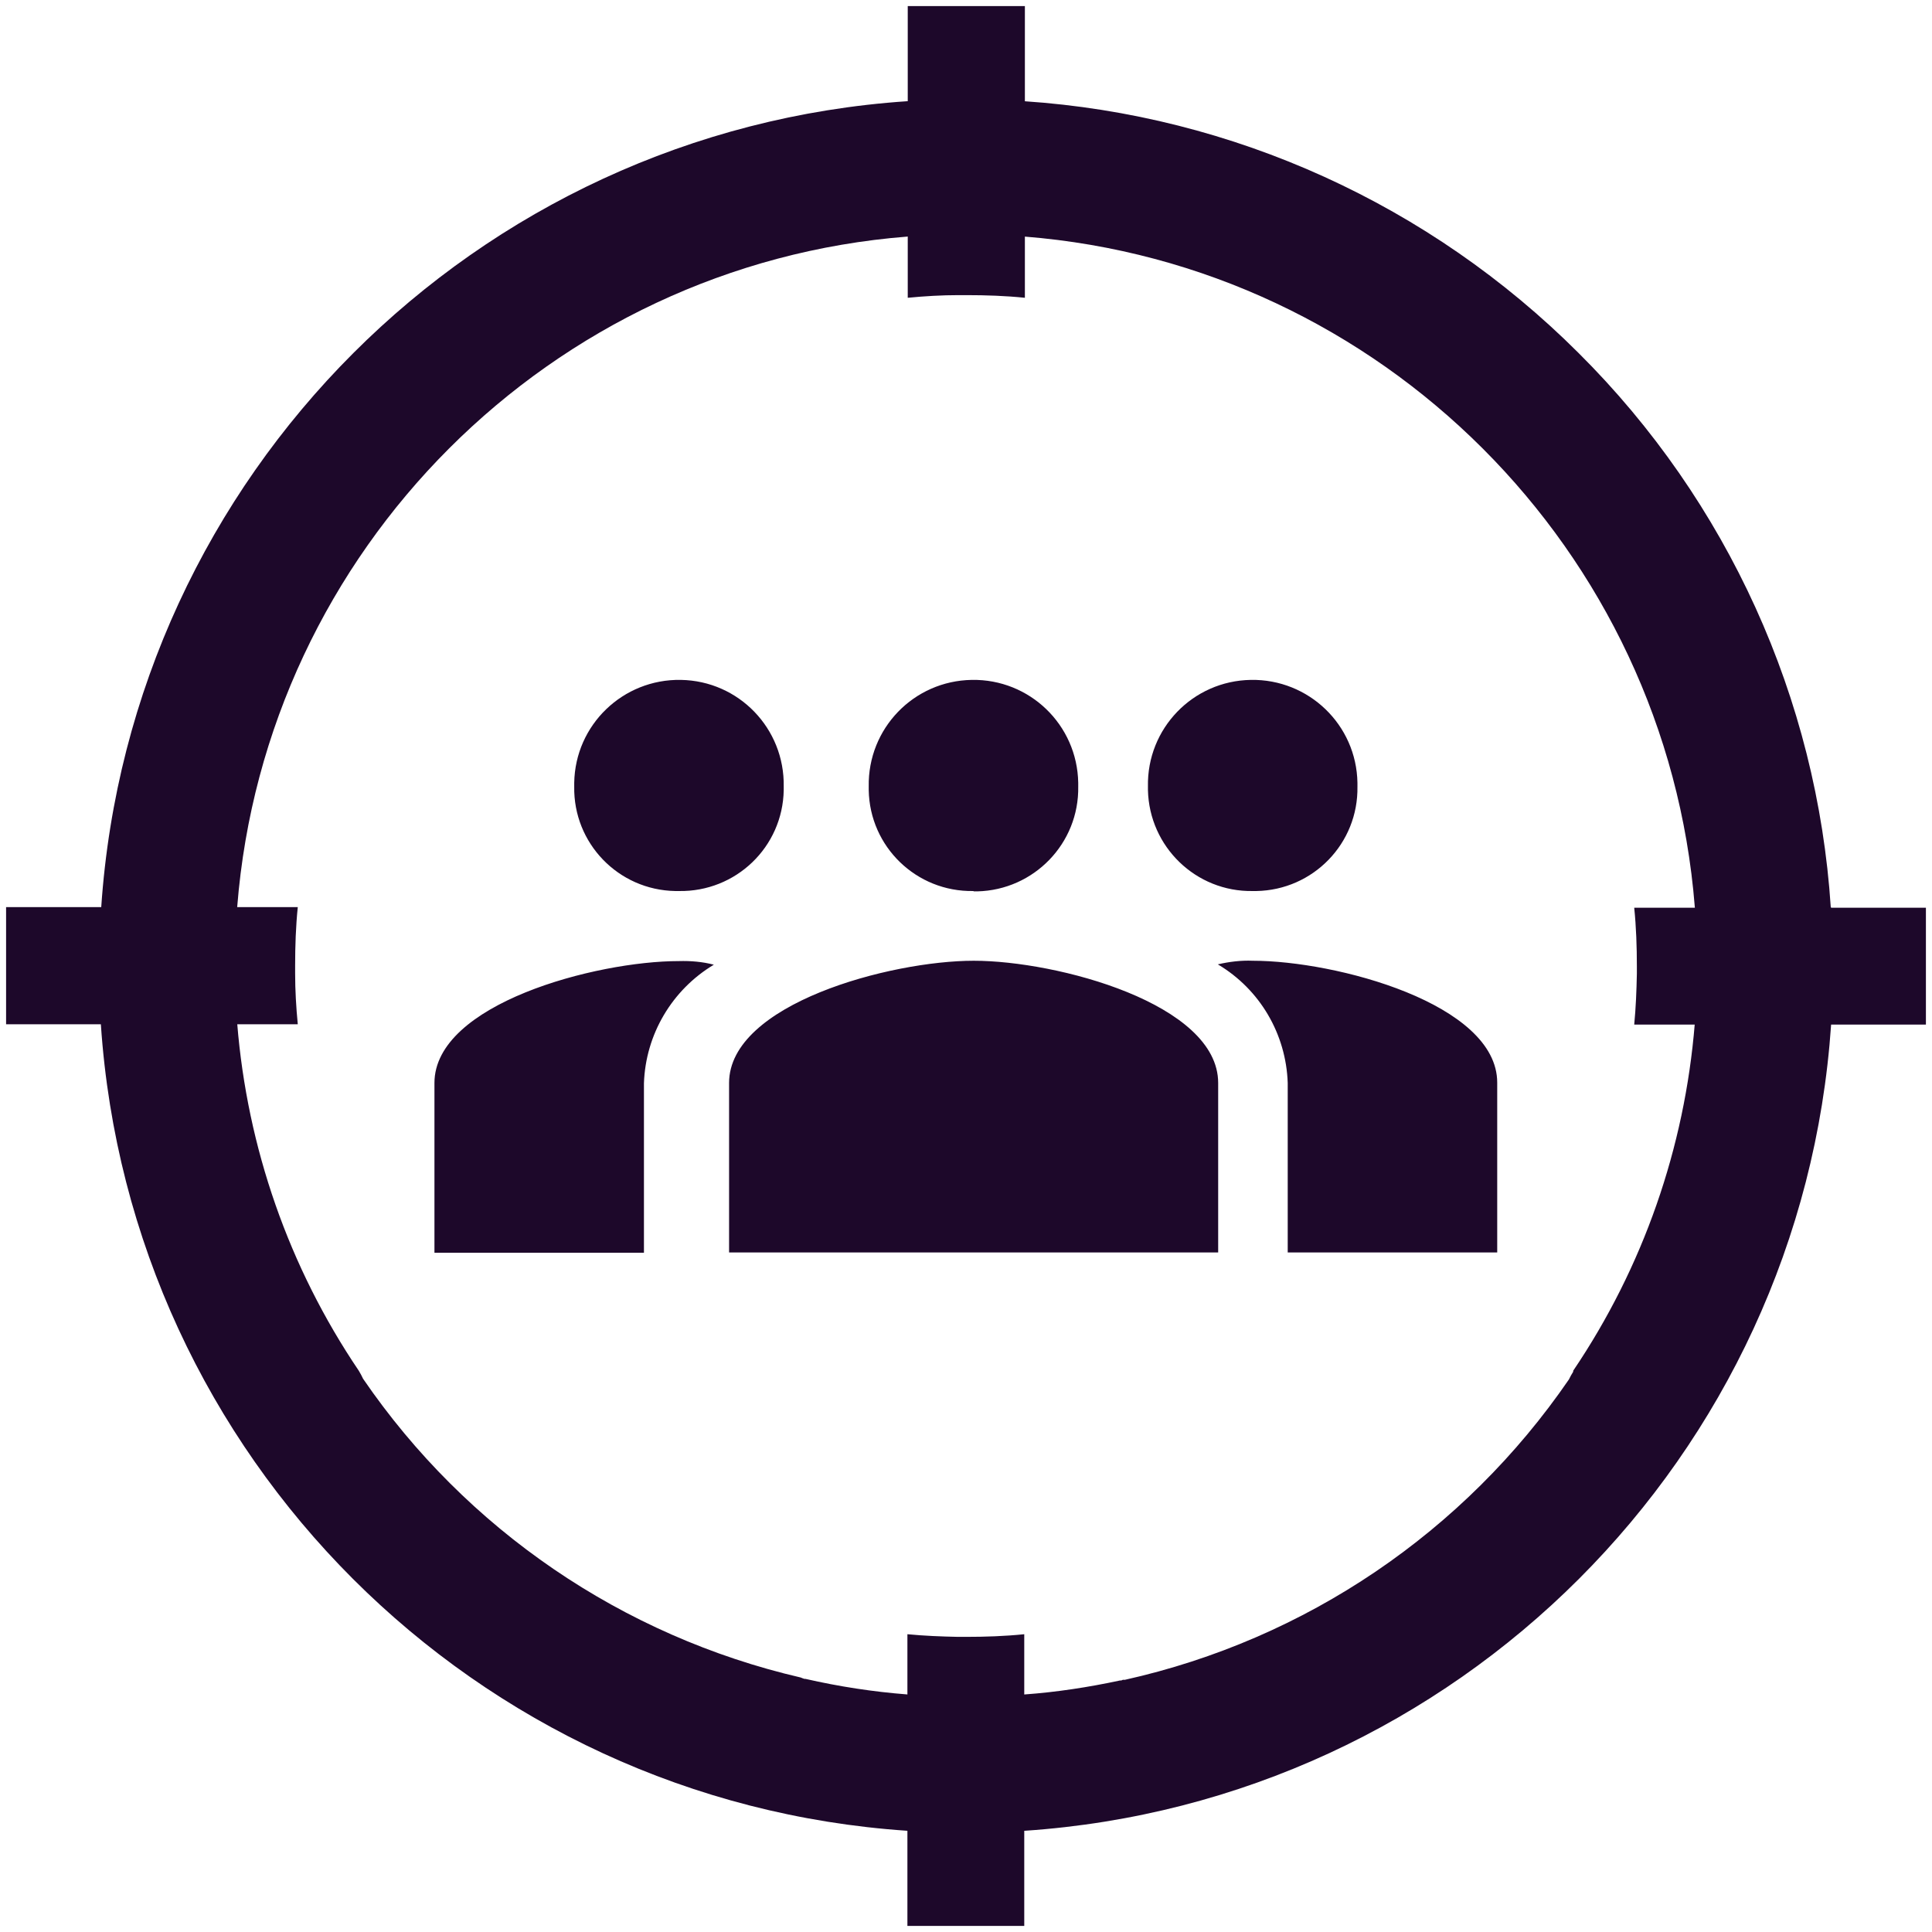
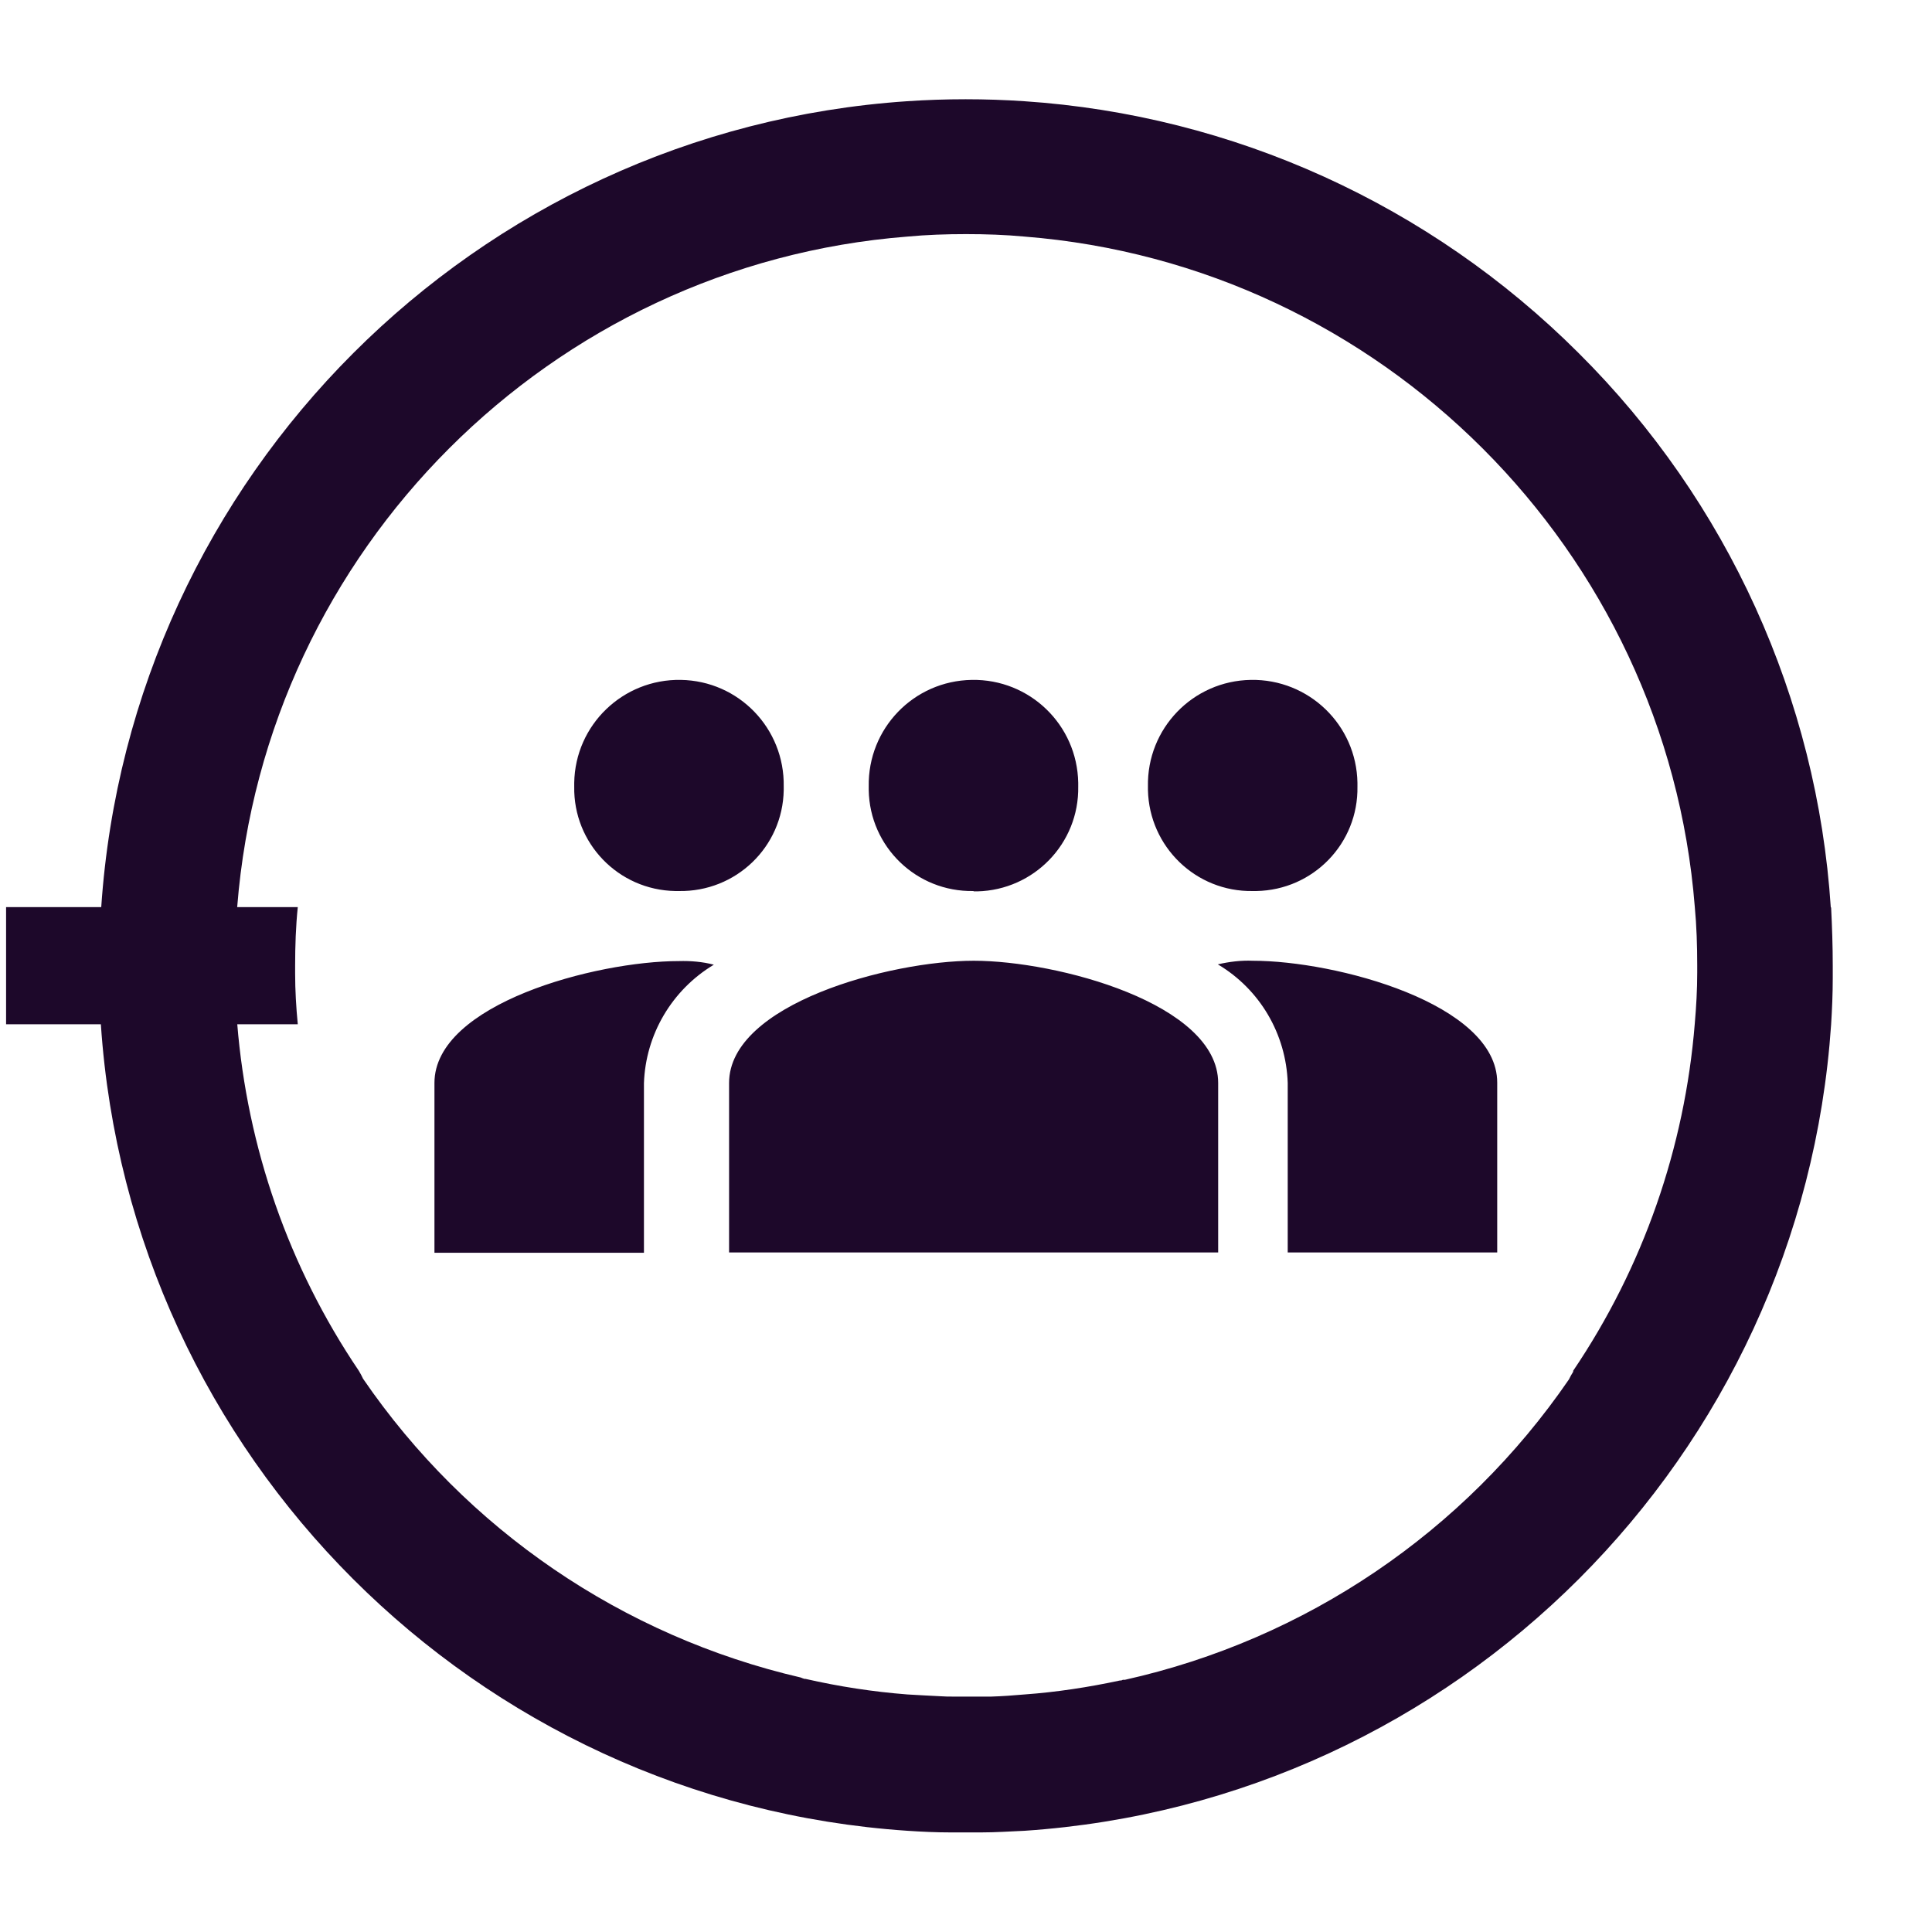
<svg xmlns="http://www.w3.org/2000/svg" width="46px" height="46px" viewBox="0 0 46 46" version="1.1">
  <g id="surface1">
    <path style=" stroke:none;fill-rule:nonzero;fill:rgb(11.373%,3.137%,16.471%);fill-opacity:1;" d="M 43.59 21.605 C 43.266 16.641 41.137 11.938 37.586 8.406 C 34.047 4.871 29.359 2.742 24.387 2.41 C 23.922 2.379 23.461 2.363 22.992 2.363 C 22.523 2.363 22.055 2.379 21.598 2.41 C 11.324 3.102 3.102 11.316 2.41 21.605 C 2.379 22.062 2.363 22.531 2.363 23 L 2.363 23.293 C 2.363 23.668 2.387 24.031 2.402 24.395 C 3.094 34.684 11.309 42.898 21.605 43.59 C 21.945 43.613 22.293 43.629 22.645 43.629 L 22.652 43.629 C 22.699 43.629 22.754 43.629 22.801 43.629 L 23.199 43.629 C 23.254 43.629 23.301 43.629 23.348 43.629 L 23.355 43.629 C 23.707 43.629 24.055 43.605 24.395 43.59 C 34.691 42.898 42.898 34.684 43.598 24.395 C 43.621 24.031 43.637 23.66 43.637 23.285 L 43.637 23 C 43.637 22.531 43.621 22.062 43.598 21.605 Z M 37.457 32.66 C 37.418 32.723 37.387 32.777 37.355 32.844 C 34.863 36.477 31.09 39.035 26.781 39.996 L 26.734 39.996 C 26.734 39.996 26.695 40.012 26.695 40.012 C 26.688 40.012 26.672 40.012 26.664 40.012 C 25.918 40.172 25.156 40.289 24.395 40.344 C 24.133 40.367 23.863 40.387 23.602 40.395 C 23.602 40.395 23.602 40.395 23.594 40.395 C 23.5 40.395 23.406 40.395 23.309 40.395 L 23.176 40.395 C 23.176 40.395 23.16 40.395 23.152 40.395 L 22.848 40.395 C 22.848 40.395 22.832 40.395 22.824 40.395 L 22.691 40.395 C 22.594 40.395 22.5 40.395 22.398 40.387 C 22.137 40.375 21.867 40.359 21.605 40.344 C 20.789 40.281 19.977 40.156 19.176 39.973 L 19.152 39.973 C 19.152 39.973 19.105 39.957 19.105 39.957 L 19.066 39.941 C 14.824 38.957 11.102 36.418 8.645 32.828 C 8.613 32.762 8.582 32.699 8.543 32.637 C 6.875 30.168 5.887 27.324 5.648 24.371 C 5.613 23.969 5.59 23.562 5.59 23.16 L 5.59 22.984 C 5.59 22.516 5.605 22.047 5.648 21.59 C 6.32 13.094 13.117 6.297 21.605 5.633 C 22.062 5.59 22.531 5.574 23 5.574 C 23.469 5.574 23.938 5.59 24.395 5.633 C 32.883 6.305 39.68 13.102 40.352 21.59 C 40.395 22.047 40.41 22.516 40.41 22.984 L 40.41 23.16 C 40.41 23.562 40.387 23.969 40.352 24.371 C 40.113 27.324 39.125 30.168 37.457 32.637 Z M 37.457 32.66 " />
    <path style=" stroke:none;fill-rule:nonzero;fill:rgb(11.373%,3.137%,16.471%);fill-opacity:1;" d="M 7.027 23.176 C 7.027 23.578 7.051 23.984 7.09 24.387 L 0.145 24.387 L 0.145 21.598 L 7.09 21.598 C 7.043 22.055 7.027 22.523 7.027 22.992 Z M 7.027 23.176 " />
-     <path style=" stroke:none;fill-rule:nonzero;fill:rgb(11.373%,3.137%,16.471%);fill-opacity:1;" d="M 45.855 21.605 L 45.855 24.395 L 38.91 24.395 C 38.949 23.992 38.965 23.586 38.973 23.184 L 38.973 23.008 C 38.973 22.539 38.957 22.07 38.91 21.613 L 45.855 21.613 Z M 45.855 21.605 " />
-     <path style=" stroke:none;fill-rule:nonzero;fill:rgb(11.373%,3.137%,16.471%);fill-opacity:1;" d="M 22.824 7.027 C 22.422 7.027 22.016 7.051 21.613 7.09 L 21.613 0.145 L 24.402 0.145 L 24.402 7.09 C 23.945 7.043 23.477 7.027 23.008 7.027 Z M 22.824 7.027 " />
-     <path style=" stroke:none;fill-rule:nonzero;fill:rgb(11.373%,3.137%,16.471%);fill-opacity:1;" d="M 24.395 45.855 L 21.605 45.855 L 21.605 38.91 C 22.008 38.949 22.414 38.965 22.816 38.973 L 22.992 38.973 C 23.461 38.973 23.93 38.957 24.387 38.91 L 24.387 45.855 Z M 24.395 45.855 " />
    <path style=" stroke:none;fill-rule:nonzero;fill:rgb(11.373%,3.137%,16.471%);fill-opacity:1;" d="M 35.648 29.82 L 30.66 29.82 L 30.66 25.785 C 30.621 24.617 29.996 23.555 28.996 22.961 C 29.266 22.898 29.551 22.863 29.828 22.875 C 31.805 22.875 35.648 23.895 35.648 25.777 Z M 28.996 29.82 L 17.359 29.82 L 17.359 25.785 C 17.359 23.902 21.199 22.875 23.184 22.875 C 25.164 22.875 29.004 23.895 29.004 25.785 L 29.004 29.82 Z M 29.828 21.215 C 28.473 21.238 27.363 20.16 27.332 18.812 C 27.332 18.781 27.332 18.75 27.332 18.727 C 27.305 17.344 28.402 16.211 29.781 16.188 C 31.16 16.164 32.297 17.258 32.32 18.637 L 32.32 18.727 C 32.344 20.082 31.266 21.191 29.914 21.215 L 29.828 21.215 M 10.344 29.828 L 10.344 25.785 C 10.344 23.902 14.188 22.883 16.164 22.883 C 16.441 22.875 16.727 22.898 16.996 22.969 C 15.996 23.57 15.371 24.633 15.332 25.793 L 15.332 29.828 Z M 16.164 21.215 L 16.078 21.215 C 14.719 21.191 13.648 20.074 13.672 18.727 L 13.672 18.637 C 13.695 17.258 14.832 16.164 16.211 16.188 C 17.59 16.211 18.684 17.344 18.66 18.727 C 18.66 18.758 18.66 18.789 18.66 18.812 C 18.637 20.168 17.52 21.238 16.164 21.215 M 23.176 21.215 C 21.816 21.238 20.707 20.16 20.684 18.812 L 20.684 18.727 C 20.66 17.344 21.754 16.211 23.137 16.188 C 24.516 16.164 25.648 17.258 25.672 18.637 L 25.672 18.727 C 25.695 20.082 24.617 21.191 23.27 21.223 L 23.184 21.223 Z M 23.176 21.215 " />
  </g>
</svg>